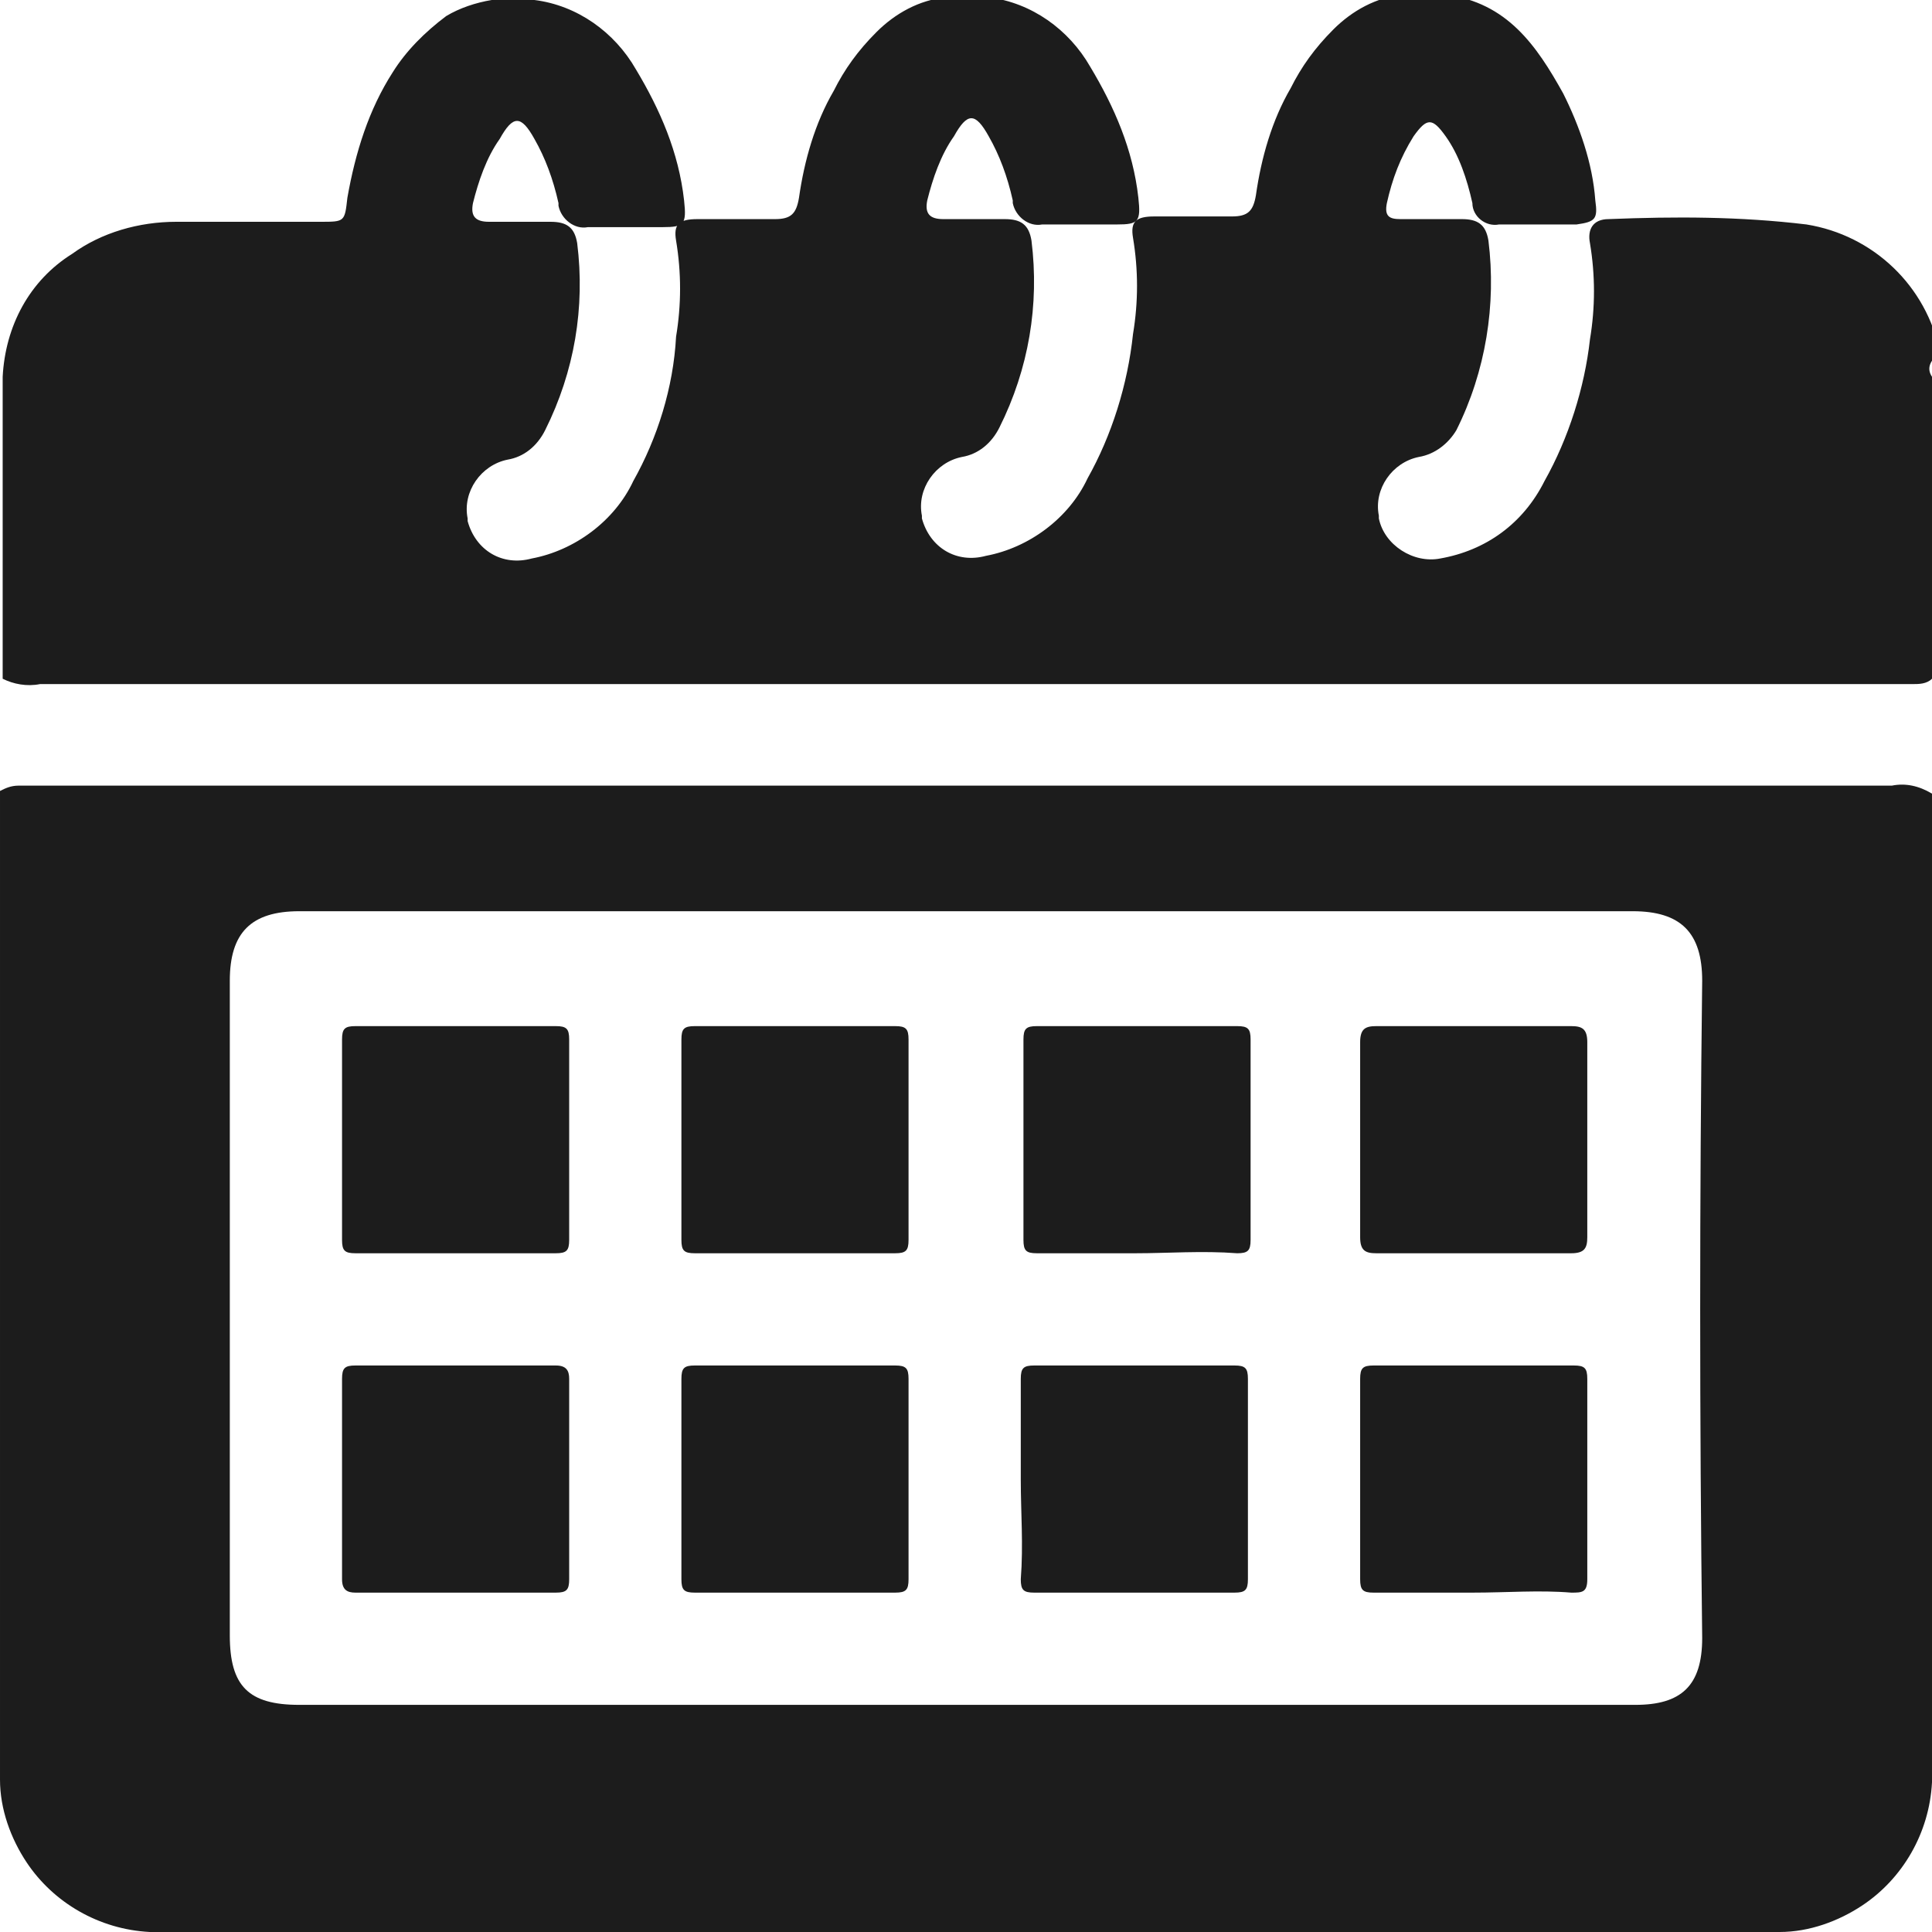
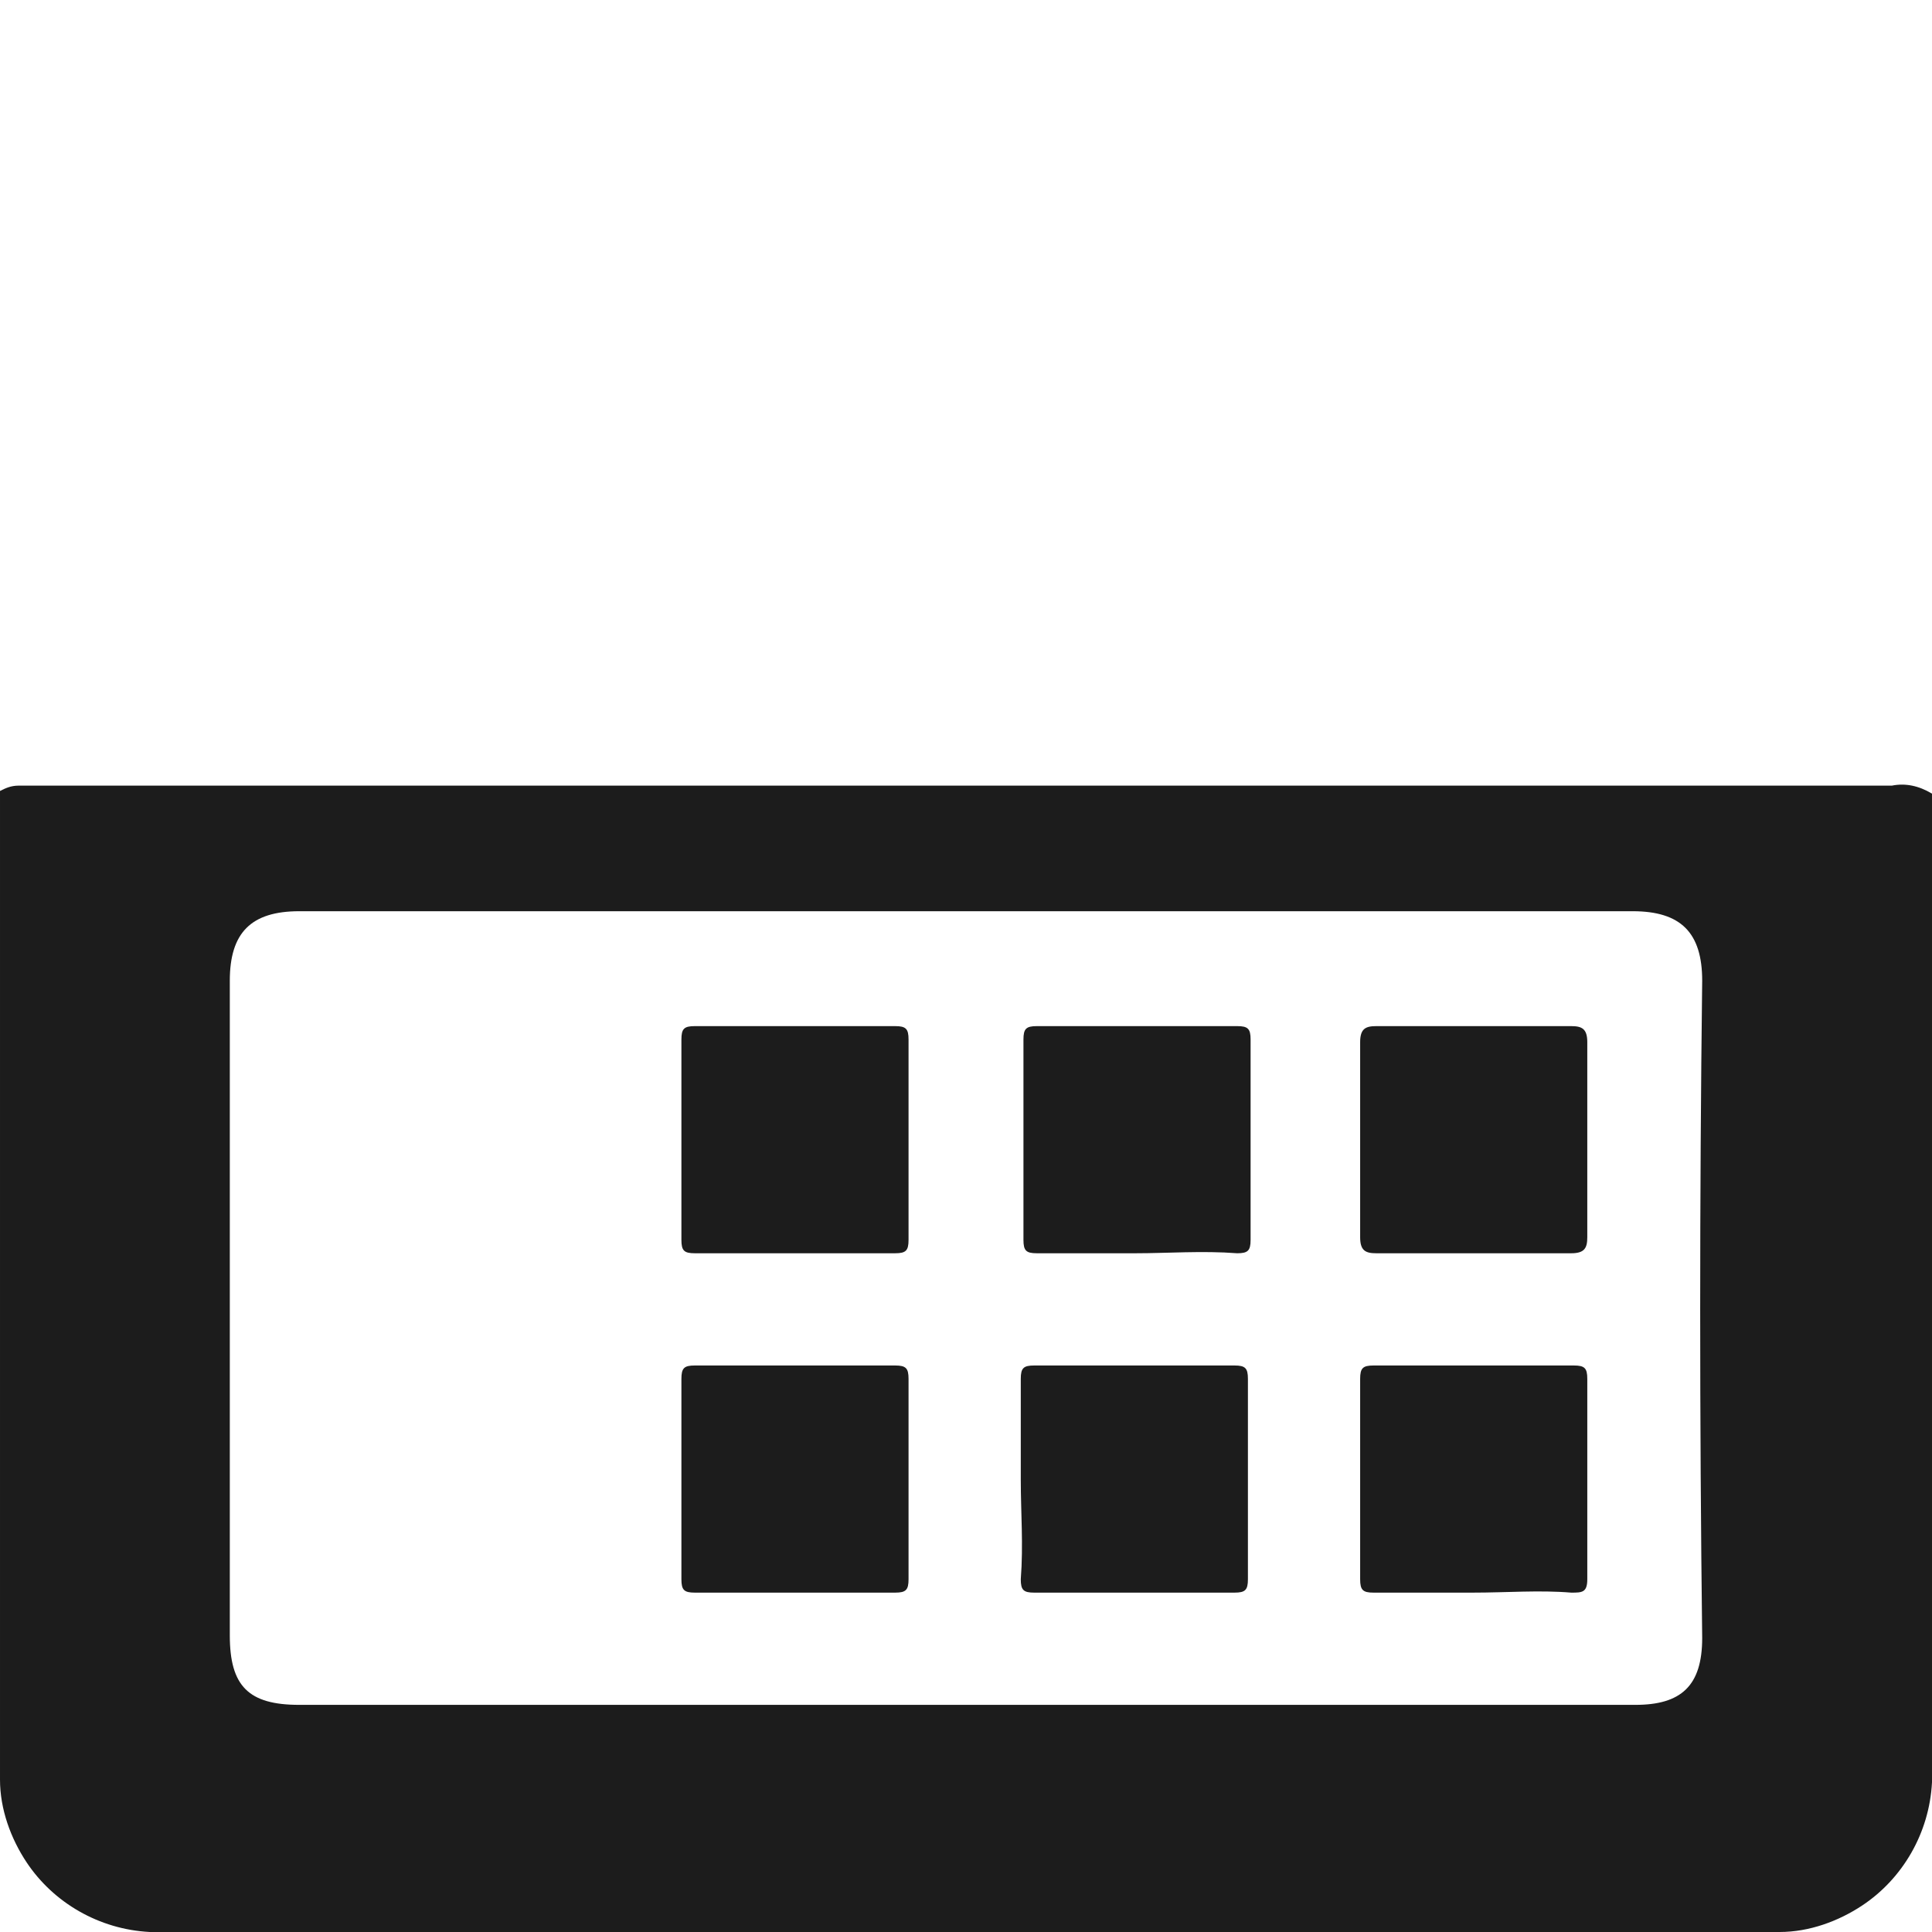
<svg xmlns="http://www.w3.org/2000/svg" xmlns:xlink="http://www.w3.org/1999/xlink" version="1.1" id="Grupo_6" x="0px" y="0px" viewBox="0 0 72.3 72.3" style="enable-background:new 0 0 72.3 72.3;" xml:space="preserve">
  <style type="text/css">
	.st0{clip-path:url(#SVGID_2_);}
	.st1{fill:#1c1c1c;}
</style>
  <g>
    <defs>
      <rect id="SVGID_1_" width="72.3" height="72.3" />
    </defs>
    <clipPath id="SVGID_2_">
      <use xlink:href="#SVGID_1_" style="overflow:visible;" />
    </clipPath>
    <g id="Grupo_5" class="st0">
-       <path id="Caminho_5" class="st1" d="M72.3,14.1v11.3c-0.2,0.2-0.5,0.2-0.7,0.2c-0.2,0-0.5,0-0.7,0c-23.1,0-46.3,0-69.4,0    c-0.5,0.1-1,0-1.4-0.2V14.1c0.1-1.9,1-3.6,2.6-4.6c1.1-0.8,2.5-1.2,3.9-1.2c1.8,0,3.6,0,5.4,0c0.9,0,0.9,0,1-0.9    c0.3-1.7,0.8-3.3,1.7-4.7c0.5-0.8,1.2-1.5,2-2.1c0.5-0.3,1.1-0.5,1.7-0.6h1.6c1.6,0.2,3,1.2,3.8,2.6c0.9,1.5,1.6,3.1,1.8,4.9    c0.1,0.9,0,1-0.8,1c-0.9,0-1.8,0-2.8,0c-0.5,0.1-1-0.3-1.1-0.8c0,0,0,0,0-0.1c-0.2-0.9-0.5-1.7-0.9-2.4c-0.5-0.9-0.8-0.9-1.3,0    c-0.5,0.7-0.8,1.6-1,2.4c-0.1,0.5,0.1,0.7,0.6,0.7c0.8,0,1.5,0,2.3,0c0.6,0,0.9,0.2,1,0.8c0.3,2.4-0.1,4.8-1.2,7    c-0.3,0.6-0.8,1-1.4,1.1c-1,0.2-1.7,1.2-1.5,2.2c0,0,0,0.1,0,0.1c0.3,1.1,1.3,1.7,2.4,1.4c1.6-0.3,3.1-1.4,3.8-2.9    c0.9-1.6,1.5-3.5,1.6-5.4c0.2-1.2,0.2-2.4,0-3.6c-0.1-0.6,0.1-0.8,0.8-0.8c1,0,1.9,0,2.9,0c0.6,0,0.8-0.2,0.9-0.8    c0.2-1.4,0.6-2.8,1.3-4c0.4-0.8,0.9-1.5,1.6-2.2c0.7-0.7,1.6-1.2,2.6-1.3h1.6c1.6,0.2,3,1.2,3.8,2.6c0.9,1.5,1.6,3.1,1.8,4.9    c0.1,0.9,0,1-0.8,1c-0.9,0-1.8,0-2.8,0c-0.5,0.1-1-0.3-1.1-0.8c0,0,0,0,0-0.1c-0.2-0.9-0.5-1.7-0.9-2.4c-0.5-0.9-0.8-0.9-1.3,0    c-0.5,0.7-0.8,1.6-1,2.4c-0.1,0.5,0.1,0.7,0.6,0.7c0.8,0,1.5,0,2.3,0c0.6,0,0.9,0.2,1,0.8c0.3,2.4-0.1,4.8-1.2,7    c-0.3,0.6-0.8,1-1.4,1.1c-1,0.2-1.7,1.2-1.5,2.2c0,0,0,0.1,0,0.1c0.3,1.1,1.3,1.7,2.4,1.4c1.6-0.3,3.1-1.4,3.8-2.9    c0.9-1.6,1.5-3.5,1.7-5.4c0.2-1.2,0.2-2.4,0-3.6c-0.1-0.6,0.1-0.8,0.8-0.8c1,0,1.9,0,2.9,0c0.6,0,0.8-0.2,0.9-0.8    c0.2-1.4,0.6-2.8,1.3-4c0.4-0.8,0.9-1.5,1.6-2.2c0.7-0.7,1.6-1.2,2.6-1.3h1.6c2.3,0.3,3.4,1.9,4.4,3.7c0.6,1.2,1.1,2.6,1.2,4    c0.1,0.7,0,0.8-0.7,0.9c-1,0-1.9,0-2.9,0c-0.5,0.1-1-0.3-1-0.8c0,0,0,0,0,0c-0.2-0.9-0.5-1.8-1-2.5c-0.5-0.7-0.7-0.7-1.2,0    c-0.5,0.8-0.8,1.6-1,2.5c-0.1,0.5,0.1,0.6,0.5,0.6c0.8,0,1.6,0,2.3,0c0.6,0,0.9,0.2,1,0.8c0.3,2.4-0.1,4.9-1.2,7.1    c-0.3,0.5-0.8,0.9-1.4,1c-1,0.2-1.7,1.2-1.5,2.2c0,0,0,0,0,0.1c0.2,1,1.3,1.7,2.3,1.5c1.7-0.3,3.1-1.3,3.9-2.9    c0.9-1.6,1.5-3.5,1.7-5.3c0.2-1.2,0.2-2.4,0-3.6c-0.1-0.5,0.1-0.9,0.7-0.9c2.5-0.1,4.9-0.1,7.4,0.2c2.5,0.4,4.5,2.3,5,4.8    C72.2,13.5,72.1,13.8,72.3,14.1" />
      <path id="Caminho_6" class="st1" d="M70.8,29.4c-23.1,0-46.3,0-69.4,0c-0.2,0-0.5,0-0.7,0c-0.3,0-0.5,0.1-0.7,0.2v37    c0,1.1,0.4,2.2,1,3.1c1,1.5,2.7,2.5,4.6,2.6h61c1.1,0,2.2-0.4,3.1-1c1.5-1,2.5-2.7,2.6-4.6v-37C71.8,29.4,71.3,29.3,70.8,29.4     M63.7,61.3c0,1.8-0.8,2.5-2.5,2.5H11.2c-1.9,0-2.6-0.7-2.6-2.6c0-8.2,0-16.3,0-24.5c0-1.8,0.8-2.6,2.6-2.6h49.9    c1.8,0,2.6,0.8,2.6,2.6C63.6,44.9,63.6,53.1,63.7,61.3" />
-       <path id="Caminho_7" class="st1" d="M17.1,38.4c1.2,0,2.5,0,3.7,0c0.4,0,0.5,0.1,0.5,0.5c0,2.5,0,5,0,7.5c0,0.4-0.1,0.5-0.5,0.5    c-2.5,0-5,0-7.5,0c-0.4,0-0.5-0.1-0.5-0.5c0-2.5,0-5,0-7.5c0-0.4,0.1-0.5,0.5-0.5C14.6,38.4,15.8,38.4,17.1,38.4" />
      <path id="Caminho_8" class="st1" d="M34,42.7c0,1.2,0,2.4,0,3.7c0,0.4-0.1,0.5-0.5,0.5c-2.5,0-5,0-7.5,0c-0.4,0-0.5-0.1-0.5-0.5    c0-2.5,0-5,0-7.5c0-0.4,0.1-0.5,0.5-0.5c2.5,0,5,0,7.5,0c0.4,0,0.5,0.1,0.5,0.5C34,40.2,34,41.4,34,42.7" />
      <path id="Caminho_9" class="st1" d="M42.5,46.9c-1.2,0-2.5,0-3.7,0c-0.4,0-0.5-0.1-0.5-0.5c0-2.5,0-5,0-7.5c0-0.4,0.1-0.5,0.5-0.5    c2.5,0,5,0,7.5,0c0.4,0,0.5,0.1,0.5,0.5c0,2.5,0,5,0,7.5c0,0.4-0.1,0.5-0.5,0.5C45,46.8,43.7,46.9,42.5,46.9" />
      <path id="Caminho_10" class="st1" d="M55.2,38.4c1.2,0,2.4,0,3.6,0c0.4,0,0.6,0.1,0.6,0.6c0,2.4,0,4.9,0,7.3    c0,0.4-0.1,0.6-0.6,0.6c-2.4,0-4.9,0-7.3,0c-0.4,0-0.6-0.1-0.6-0.6c0-2.4,0-4.9,0-7.3c0-0.5,0.2-0.6,0.6-0.6    C52.8,38.4,54,38.4,55.2,38.4" />
-       <path id="Caminho_11" class="st1" d="M21.3,55.4c0,1.2,0,2.5,0,3.7c0,0.4-0.1,0.5-0.5,0.5c-2.5,0-5,0-7.5,0    c-0.3,0-0.5-0.1-0.5-0.5c0-2.5,0-5,0-7.5c0-0.4,0.1-0.5,0.5-0.5c2.5,0,5,0,7.5,0c0.4,0,0.5,0.2,0.5,0.5    C21.3,52.9,21.3,54.1,21.3,55.4" />
      <path id="Caminho_12" class="st1" d="M29.8,51.1c1.2,0,2.4,0,3.7,0c0.4,0,0.5,0.1,0.5,0.5c0,2.5,0,5,0,7.5c0,0.4-0.1,0.5-0.5,0.5    c-2.5,0-5,0-7.5,0c-0.4,0-0.5-0.1-0.5-0.5c0-2.5,0-5,0-7.5c0-0.4,0.1-0.5,0.5-0.5C27.3,51.1,28.6,51.1,29.8,51.1" />
      <path id="Caminho_13" class="st1" d="M38.2,55.4c0-1.3,0-2.5,0-3.8c0-0.4,0.1-0.5,0.5-0.5c2.5,0,5,0,7.5,0c0.4,0,0.5,0.1,0.5,0.5    c0,2.5,0,5,0,7.5c0,0.4-0.1,0.5-0.5,0.5c-2.5,0-5,0-7.5,0c-0.4,0-0.5-0.1-0.5-0.5C38.3,57.8,38.2,56.6,38.2,55.4" />
      <path id="Caminho_14" class="st1" d="M55.1,59.6c-1.2,0-2.4,0-3.7,0c-0.4,0-0.5-0.1-0.5-0.5c0-2.5,0-5,0-7.5    c0-0.4,0.1-0.5,0.5-0.5c2.5,0,5,0,7.5,0c0.4,0,0.5,0.1,0.5,0.5c0,2.5,0,5,0,7.5c0,0.5-0.2,0.5-0.6,0.5    C57.6,59.5,56.4,59.6,55.1,59.6" />
    </g>
  </g>
</svg>